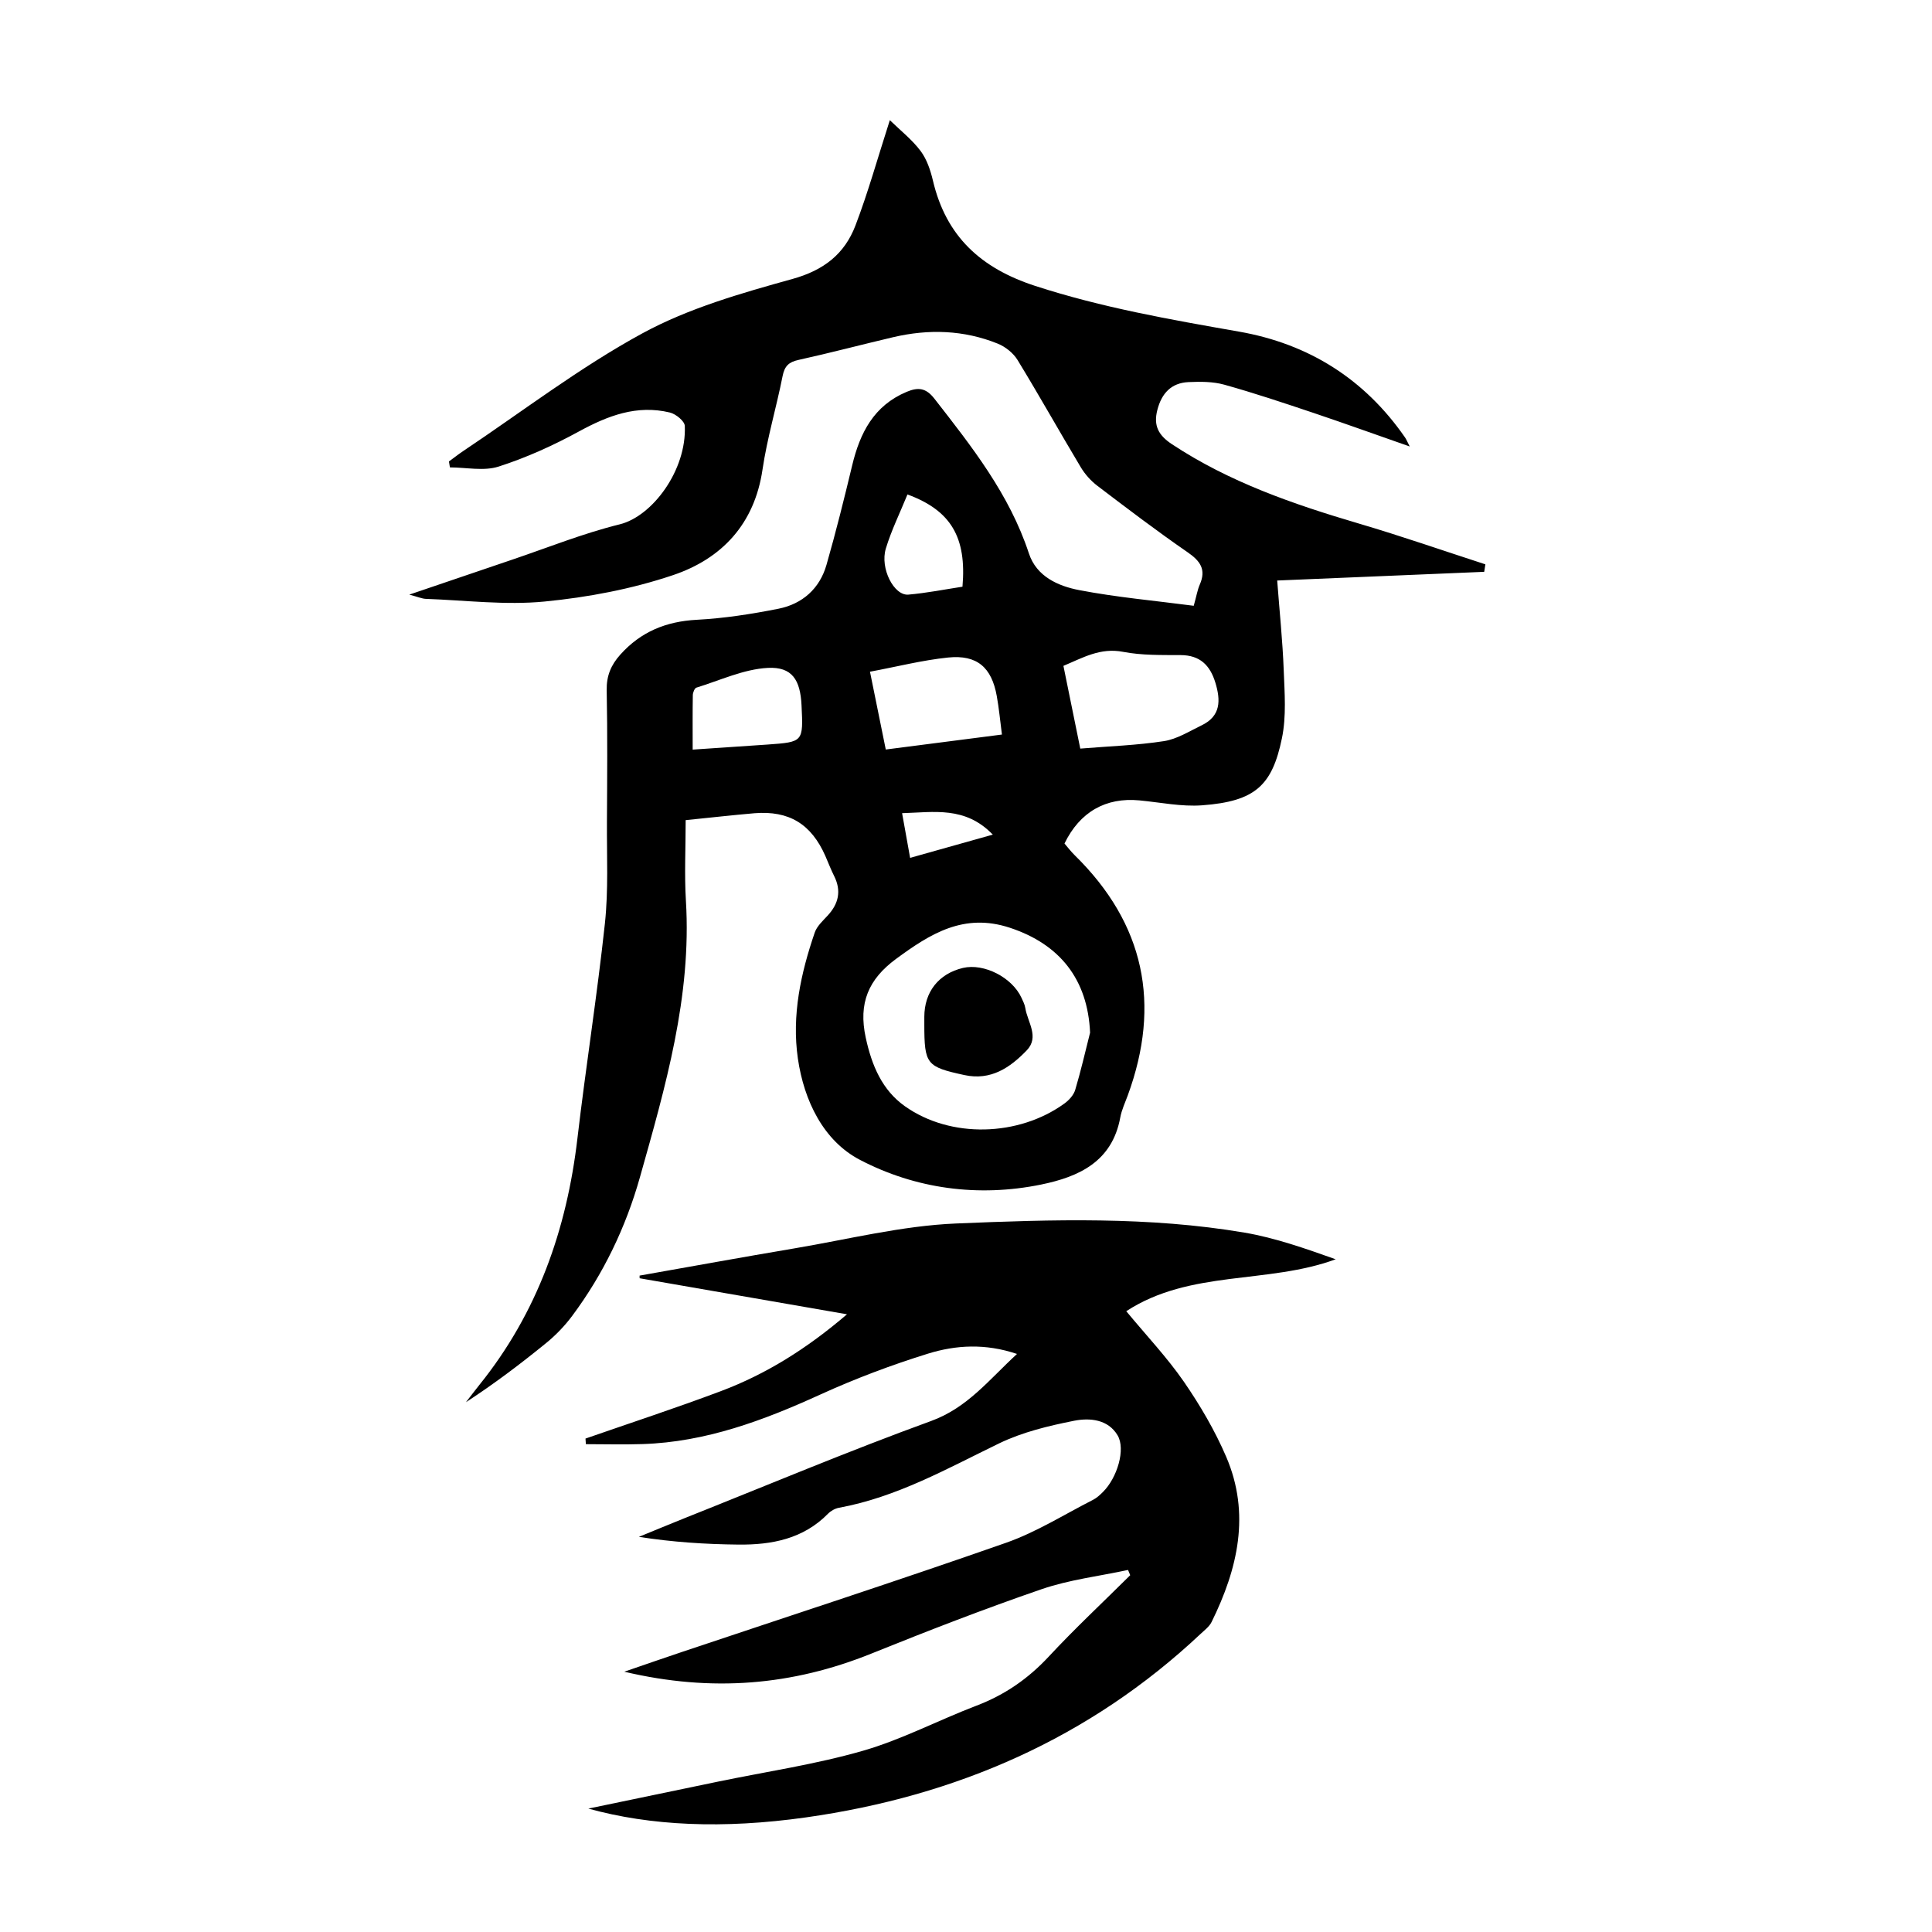
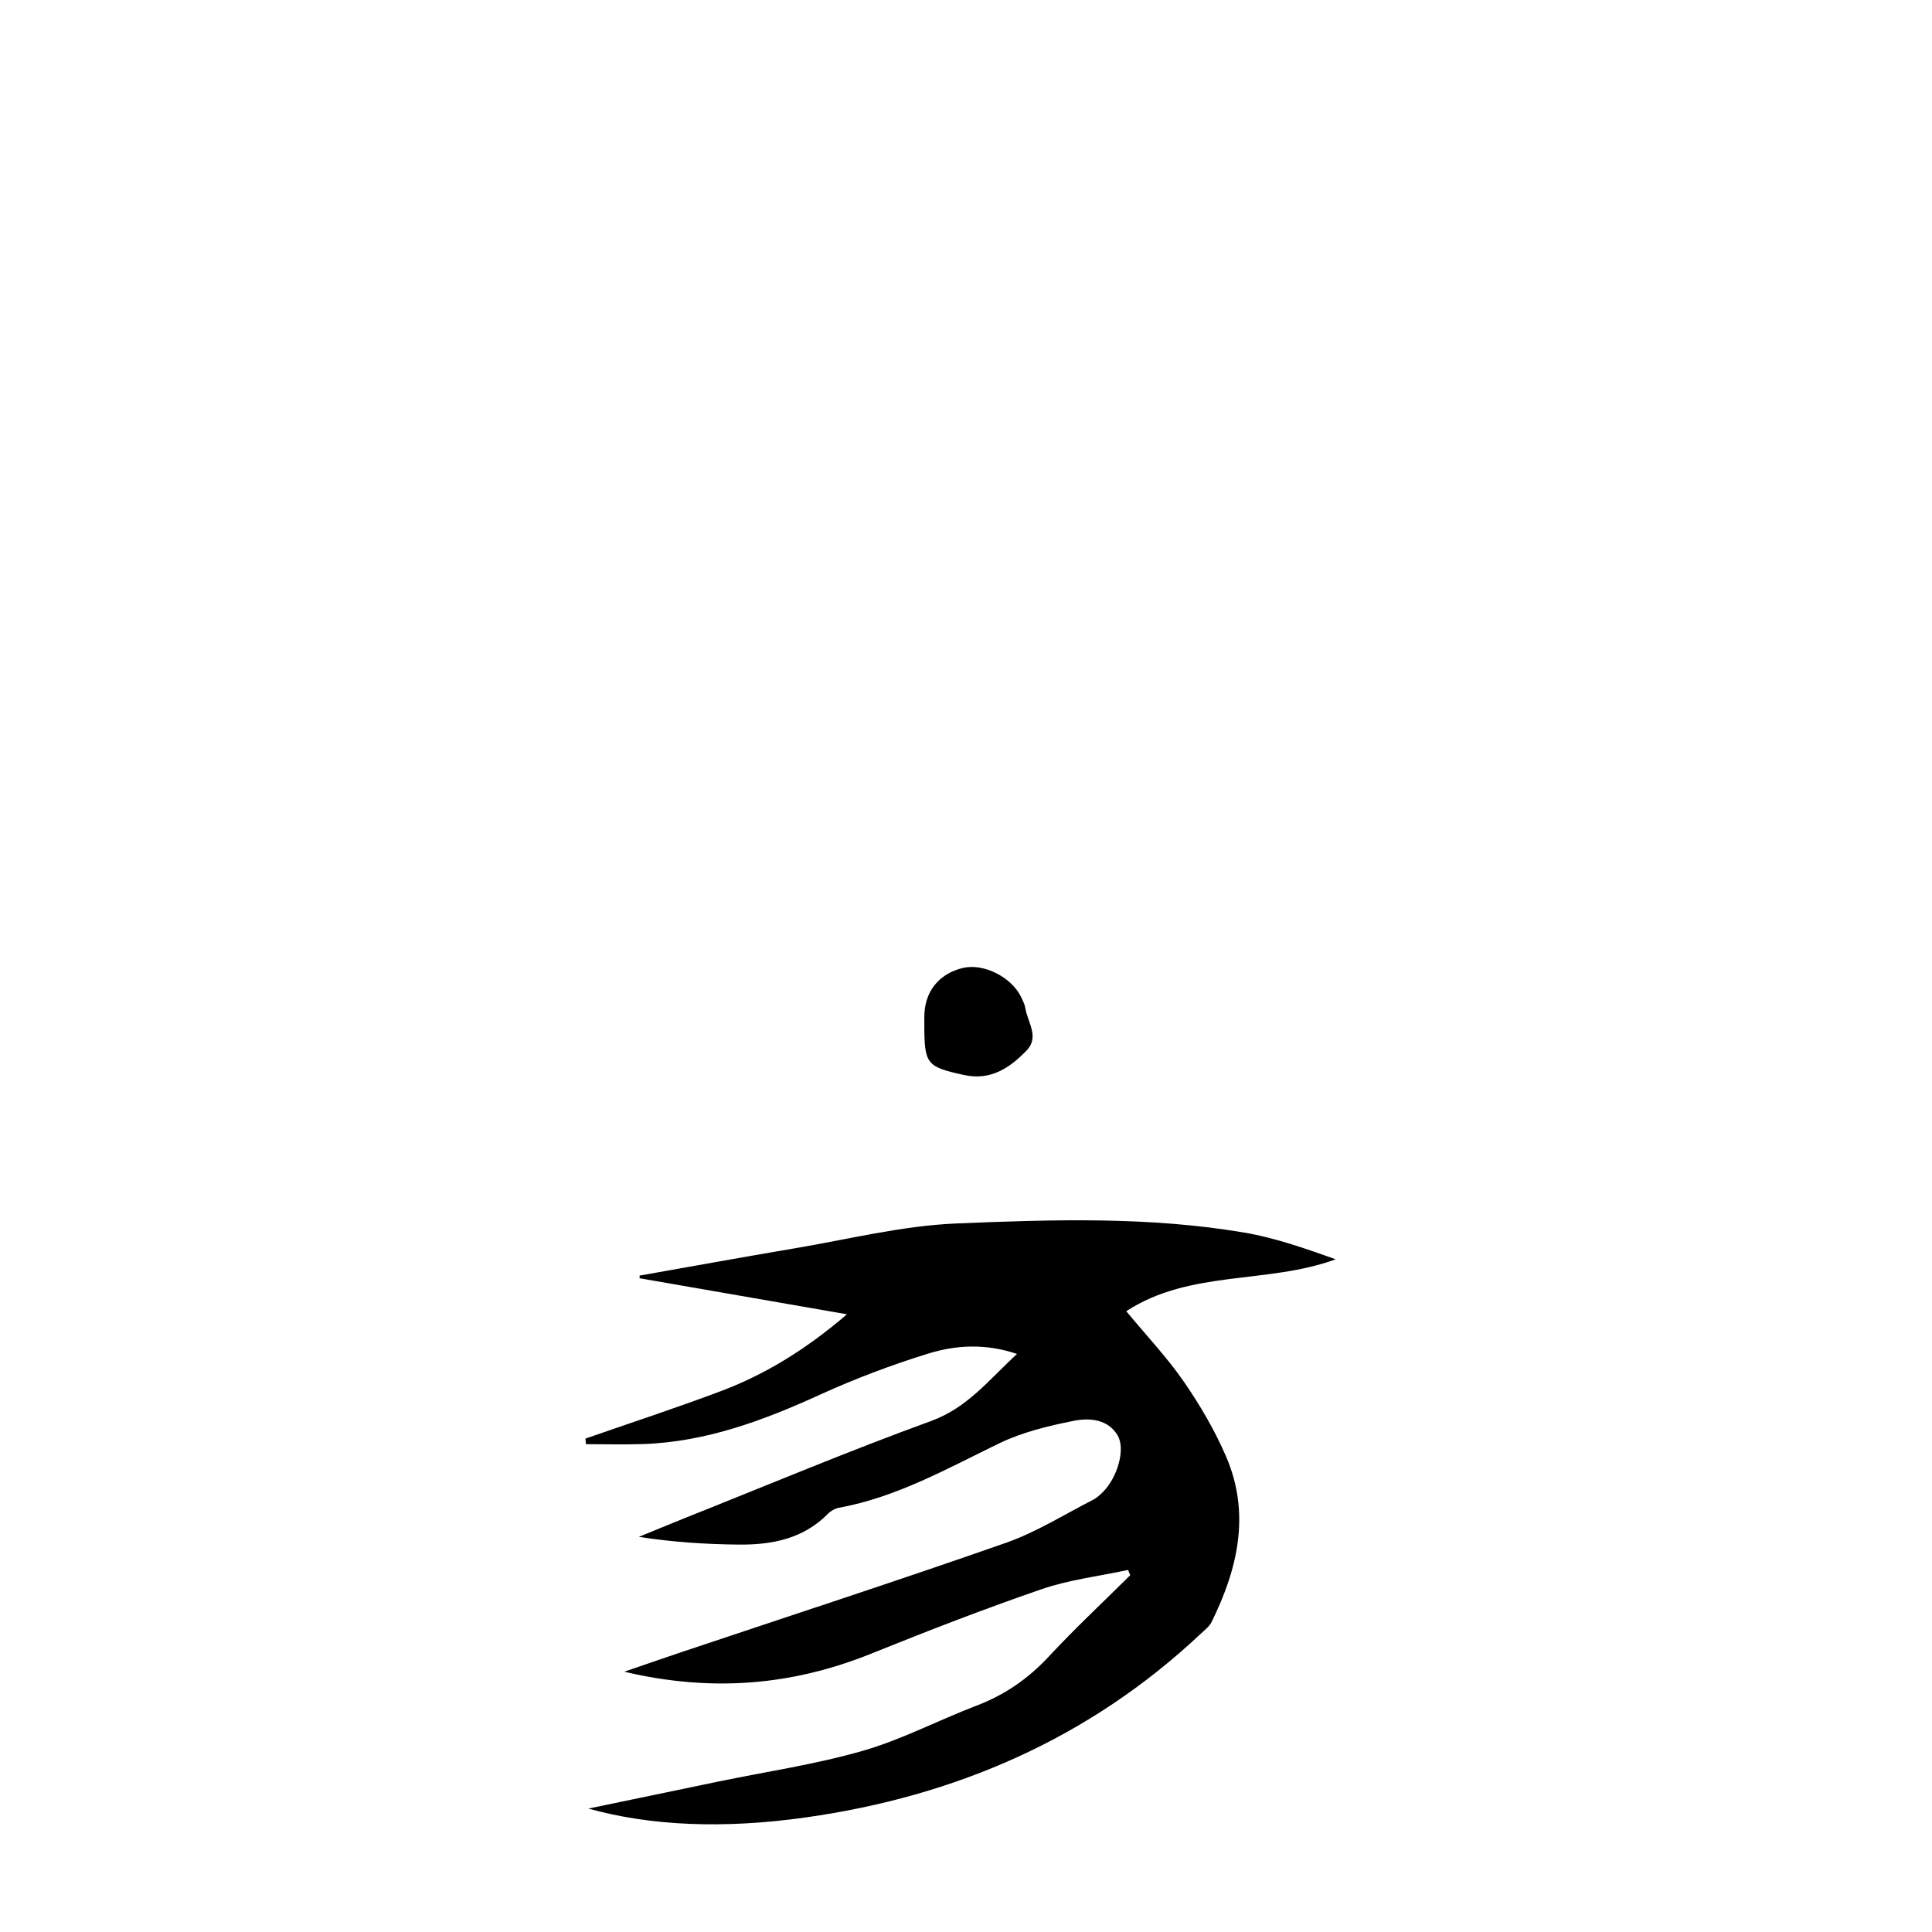
<svg xmlns="http://www.w3.org/2000/svg" version="1.1" id="zdic.net" x="0px" y="0px" viewBox="0 0 400 400" style="enable-background:new 0 0 400 400;" xml:space="preserve">
  <g>
-     <path d="M141.96,169.8c0,5.74-0.28,11.23,0.05,16.68c1.21,19.82-4.24,38.51-9.51,57.22c-2.93,10.4-7.56,20.04-14.02,28.72   c-1.54,2.07-3.38,3.99-5.38,5.62c-5.3,4.32-10.76,8.45-16.63,12.27c0.93-1.19,1.83-2.4,2.78-3.58   c12.02-14.92,18.09-32.17,20.3-51.04c1.74-14.86,4.09-29.64,5.69-44.51c0.74-6.91,0.38-13.95,0.42-20.94   c0.05-9.11,0.13-18.22-0.05-27.32c-0.06-3,0.89-5.24,2.82-7.39c4.25-4.74,9.47-6.87,15.82-7.21c5.67-0.3,11.35-1.18,16.93-2.29   c4.95-0.99,8.53-4.16,9.94-9.1c1.95-6.8,3.66-13.68,5.31-20.56c1.61-6.73,4.47-12.39,11.3-15.25c2.37-0.99,3.98-0.82,5.72,1.41   c7.75,9.94,15.54,19.79,19.57,32.04c1.57,4.79,6.05,6.77,10.43,7.61c7.77,1.49,15.7,2.19,23.7,3.24c0.58-2.07,0.77-3.29,1.25-4.39   c1.37-3.12,0.11-4.88-2.53-6.7c-6.36-4.39-12.52-9.07-18.67-13.75c-1.34-1.02-2.56-2.38-3.43-3.83   c-4.42-7.38-8.62-14.89-13.1-22.22c-0.88-1.44-2.51-2.74-4.09-3.38c-7.03-2.84-14.31-3.06-21.65-1.34   c-6.55,1.54-13.05,3.26-19.62,4.71c-2.01,0.44-2.87,1.28-3.28,3.33c-1.28,6.48-3.2,12.85-4.16,19.36   c-1.66,11.3-8.44,18.47-18.54,21.87c-8.52,2.87-17.61,4.59-26.58,5.46c-8.1,0.79-16.38-0.26-24.57-0.55   c-0.81-0.03-1.62-0.4-3.44-0.88c7.71-2.62,14.46-4.93,21.22-7.21c7.43-2.51,14.75-5.47,22.34-7.34   c6.78-1.66,13.88-11.23,13.48-20.38c-0.04-1-1.86-2.47-3.08-2.77c-6.85-1.66-12.87,0.66-18.86,3.93   c-5.29,2.89-10.88,5.42-16.61,7.26c-3.06,0.98-6.7,0.17-10.08,0.17c-0.07-0.41-0.13-0.82-0.2-1.23c0.96-0.7,1.89-1.44,2.87-2.1   c12.33-8.24,24.2-17.36,37.17-24.42c9.59-5.22,20.48-8.32,31.1-11.27c6.49-1.8,10.78-5.19,13.02-11.06   c2.61-6.82,4.57-13.89,7.12-21.81c2.21,2.15,4.61,4.03,6.37,6.38c1.3,1.73,2.05,4.01,2.56,6.16c2.72,11.52,9.91,18.11,21.15,21.77   c13.83,4.5,27.99,6.97,42.22,9.47c14.39,2.52,25.97,9.79,34.36,21.9c0.26,0.37,0.43,0.81,0.98,1.88   c-7.04-2.46-13.44-4.77-19.89-6.94c-6.14-2.06-12.28-4.12-18.52-5.86c-2.34-0.65-4.94-0.64-7.41-0.53   c-3.55,0.17-5.54,2.31-6.43,5.75c-0.85,3.26,0.22,5.26,3.02,7.11c11.91,7.87,25.16,12.43,38.71,16.43   c8.79,2.59,17.46,5.61,26.18,8.44c-0.08,0.52-0.16,1.03-0.24,1.55c-14.02,0.59-28.04,1.18-42.86,1.8   c0.49,6.47,1.12,12.5,1.35,18.54c0.18,4.7,0.57,9.57-0.37,14.11c-2.02,9.78-5.51,13.07-16.51,13.89   c-4.29,0.32-8.67-0.61-13.01-1.02c-6.94-0.66-12.32,2.38-15.5,8.93c0.67,0.78,1.34,1.67,2.13,2.44   c14.45,14.18,17.9,30.79,10.98,49.69c-0.56,1.52-1.27,3.02-1.56,4.59c-1.68,9.14-8.54,12.28-16.39,13.89   c-13.04,2.66-25.99,0.89-37.5-5.11c-7.56-3.94-11.59-12.23-12.86-20.99c-1.29-8.95,0.6-17.63,3.49-26.07   c0.45-1.32,1.67-2.43,2.67-3.51c2.28-2.47,2.89-5.13,1.34-8.22c-0.67-1.33-1.2-2.74-1.8-4.11c-2.92-6.63-7.5-9.44-14.67-8.87   C151.64,168.76,147.05,169.29,141.96,169.8z M225.69,213.8c-0.49-11.04-6.27-18.31-16.61-21.72c-9.52-3.14-16.46,1.23-23.56,6.45   c-5.72,4.21-7.83,9.16-6.28,16.3c1.25,5.78,3.39,10.86,8.12,14.21c9.46,6.7,23.56,6.29,33.03-0.58c0.94-0.68,1.9-1.74,2.22-2.81   C223.78,221.74,224.69,217.75,225.69,213.8z M223.66,154.99c6.03-0.5,11.74-0.68,17.34-1.55c2.7-0.42,5.25-2.05,7.79-3.27   c3.99-1.92,3.95-5.18,2.84-8.83c-1.1-3.61-3.19-5.7-7.21-5.71c-3.97-0.02-8.02,0.07-11.88-0.67c-4.73-0.92-8.33,1.21-12.37,2.9   C221.37,143.73,222.5,149.29,223.66,154.99z M180.12,139.07c1.14,5.59,2.18,10.75,3.27,16.11c8.17-1.05,15.89-2.05,24.05-3.1   c-0.38-2.89-0.61-5.45-1.07-7.98c-1.06-5.91-4.06-8.57-10.04-7.97C190.96,136.68,185.66,138.04,180.12,139.07z M143.41,155.2   c5.61-0.38,10.57-0.7,15.52-1.05c7.39-0.53,7.39-0.54,7.02-8.11c-0.25-5.25-1.93-8.02-6.98-7.76c-4.99,0.26-9.88,2.58-14.79,4.09   c-0.38,0.12-0.73,1.01-0.74,1.55C143.38,147.5,143.41,151.08,143.41,155.2z M187.88,102.37c-1.57,3.86-3.34,7.44-4.48,11.21   c-1.24,4.09,1.69,9.78,4.66,9.53c3.79-0.33,7.54-1.08,11.21-1.64C200.15,111.25,196.91,105.7,187.88,102.37z M205.55,172.8   c-5.72-5.93-12.17-4.63-18.78-4.44c0.6,3.32,1.11,6.17,1.66,9.25C194.31,175.96,199.65,174.46,205.55,172.8z" />
    <path d="M121.81,374.45c8.96-1.86,17.92-3.73,26.88-5.59c10-2.07,20.17-3.56,29.96-6.38c8.07-2.32,15.65-6.34,23.54-9.35   c5.83-2.22,10.68-5.57,14.94-10.15c5.41-5.82,11.23-11.25,16.87-16.85c-0.15-0.36-0.3-0.72-0.45-1.09   c-5.97,1.29-12.14,2.01-17.88,3.98c-11.87,4.08-23.59,8.63-35.24,13.33c-16.36,6.6-33.01,8.05-51.18,3.76   c4.63-1.59,8.38-2.9,12.15-4.16c22.31-7.48,44.68-14.75,66.88-22.53c6.28-2.2,12.05-5.86,18.03-8.9c0.76-0.39,1.43-1.01,2.04-1.62   c2.95-2.92,4.74-8.84,3.04-11.72c-1.98-3.35-5.8-3.66-8.99-3.03c-5.31,1.05-10.74,2.36-15.57,4.7   c-10.76,5.22-21.18,11.13-33.15,13.32c-0.8,0.15-1.67,0.64-2.25,1.23c-5.13,5.23-11.67,6.46-18.54,6.39   c-6.83-0.07-13.65-0.51-20.62-1.6c3.14-1.28,6.27-2.59,9.42-3.85c17.01-6.77,33.89-13.88,51.09-20.14   c7.54-2.75,11.95-8.52,17.78-13.88c-6.55-2.21-12.64-1.85-18.4-0.07c-7.58,2.35-15.07,5.17-22.29,8.46   c-11.77,5.37-23.71,9.84-36.81,10.27c-3.91,0.13-7.84,0.02-11.76,0.02c-0.03-0.39-0.05-0.78-0.08-1.16   c9.34-3.25,18.75-6.33,28-9.81c9.4-3.53,17.82-8.8,26.14-15.92c-14.77-2.57-28.85-5.01-42.93-7.46c0-0.18-0.01-0.37-0.01-0.55   c10.65-1.88,21.29-3.82,31.96-5.62c11.17-1.88,22.33-4.7,33.57-5.17c19.9-0.83,39.92-1.47,59.7,1.89   c6.42,1.09,12.64,3.31,18.89,5.52c-14.11,5.2-30.12,2.12-43.36,10.75c4.24,5.12,8.46,9.58,11.91,14.57   c3.37,4.89,6.44,10.12,8.78,15.57c5.07,11.8,2.4,23.2-3.02,34.2c-0.47,0.96-1.45,1.69-2.27,2.46c-23.04,21.66-50.67,33.61-81.69,38   C149.68,378.7,134.7,378.02,121.81,374.45z" />
    <path d="M191.37,212.04c0-0.5,0-1,0-1.5c0-5.18,2.98-8.95,8-10.14c4.35-1.02,10.19,1.96,12.13,6.21c0.31,0.68,0.67,1.37,0.78,2.1   c0.46,2.92,2.97,5.97,0.29,8.76c-3.45,3.58-7.42,6.3-12.91,5.11C191.81,220.87,191.37,220.37,191.37,212.04z" />
  </g>
</svg>